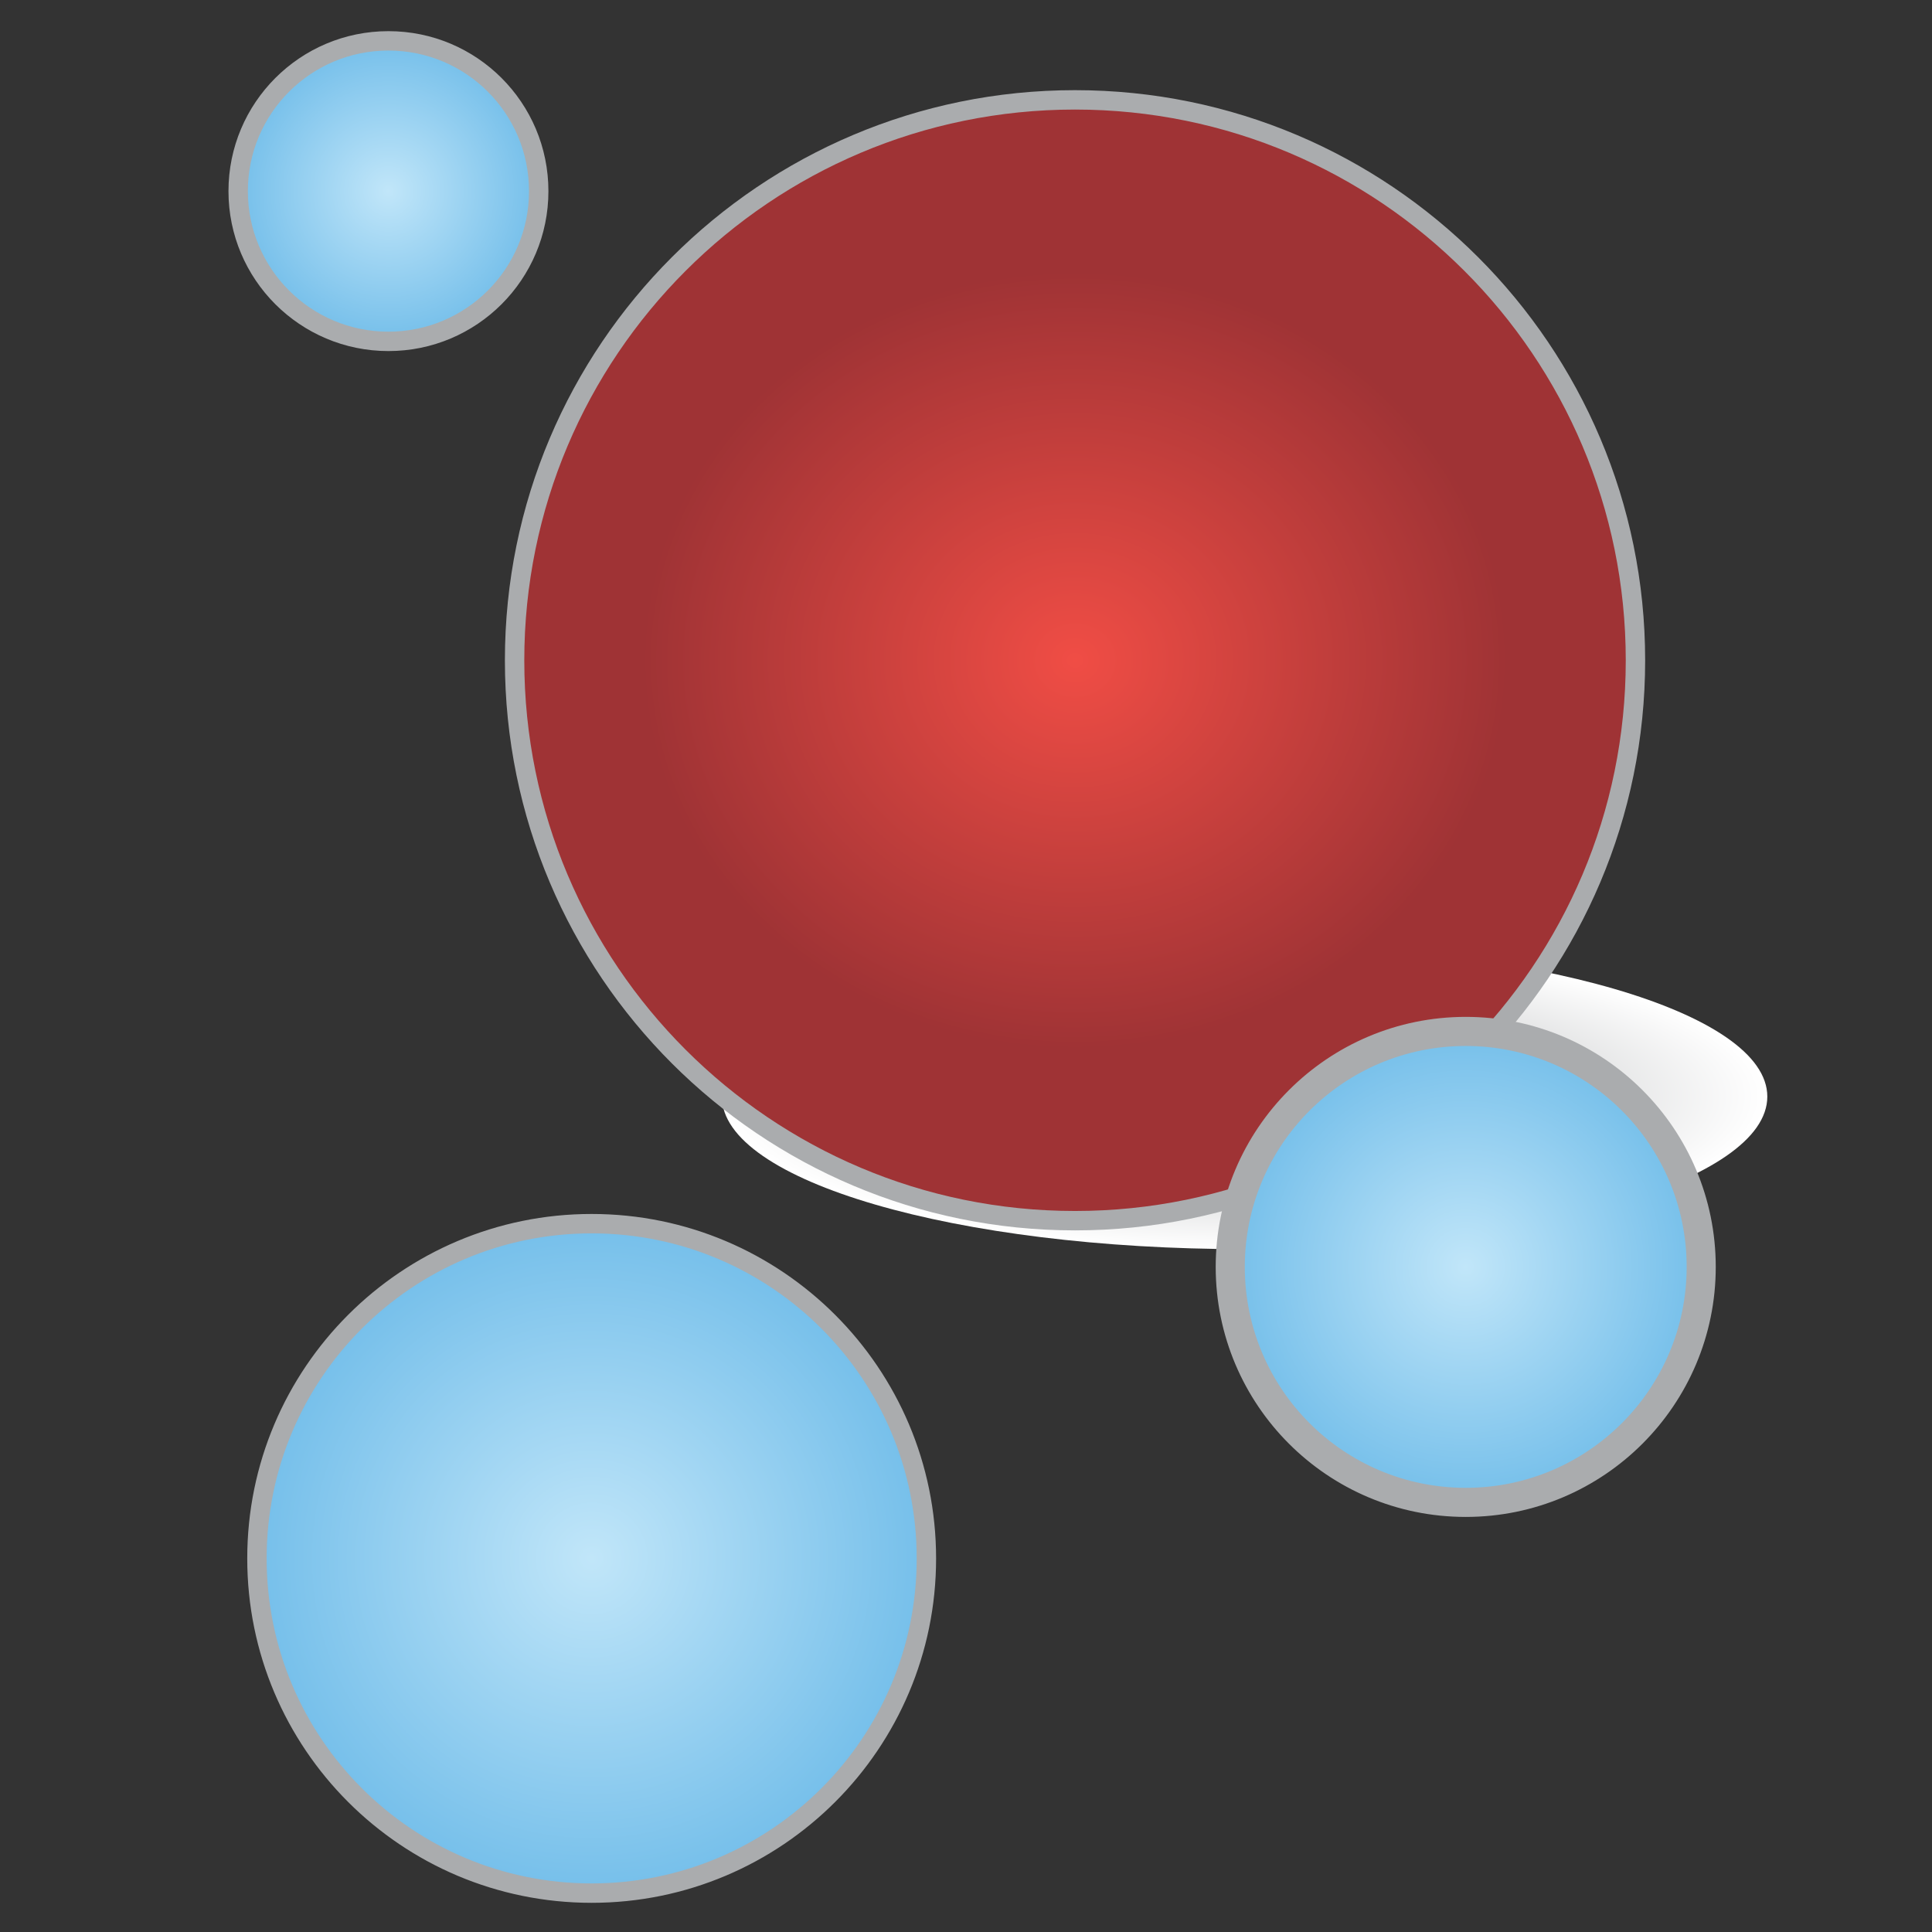
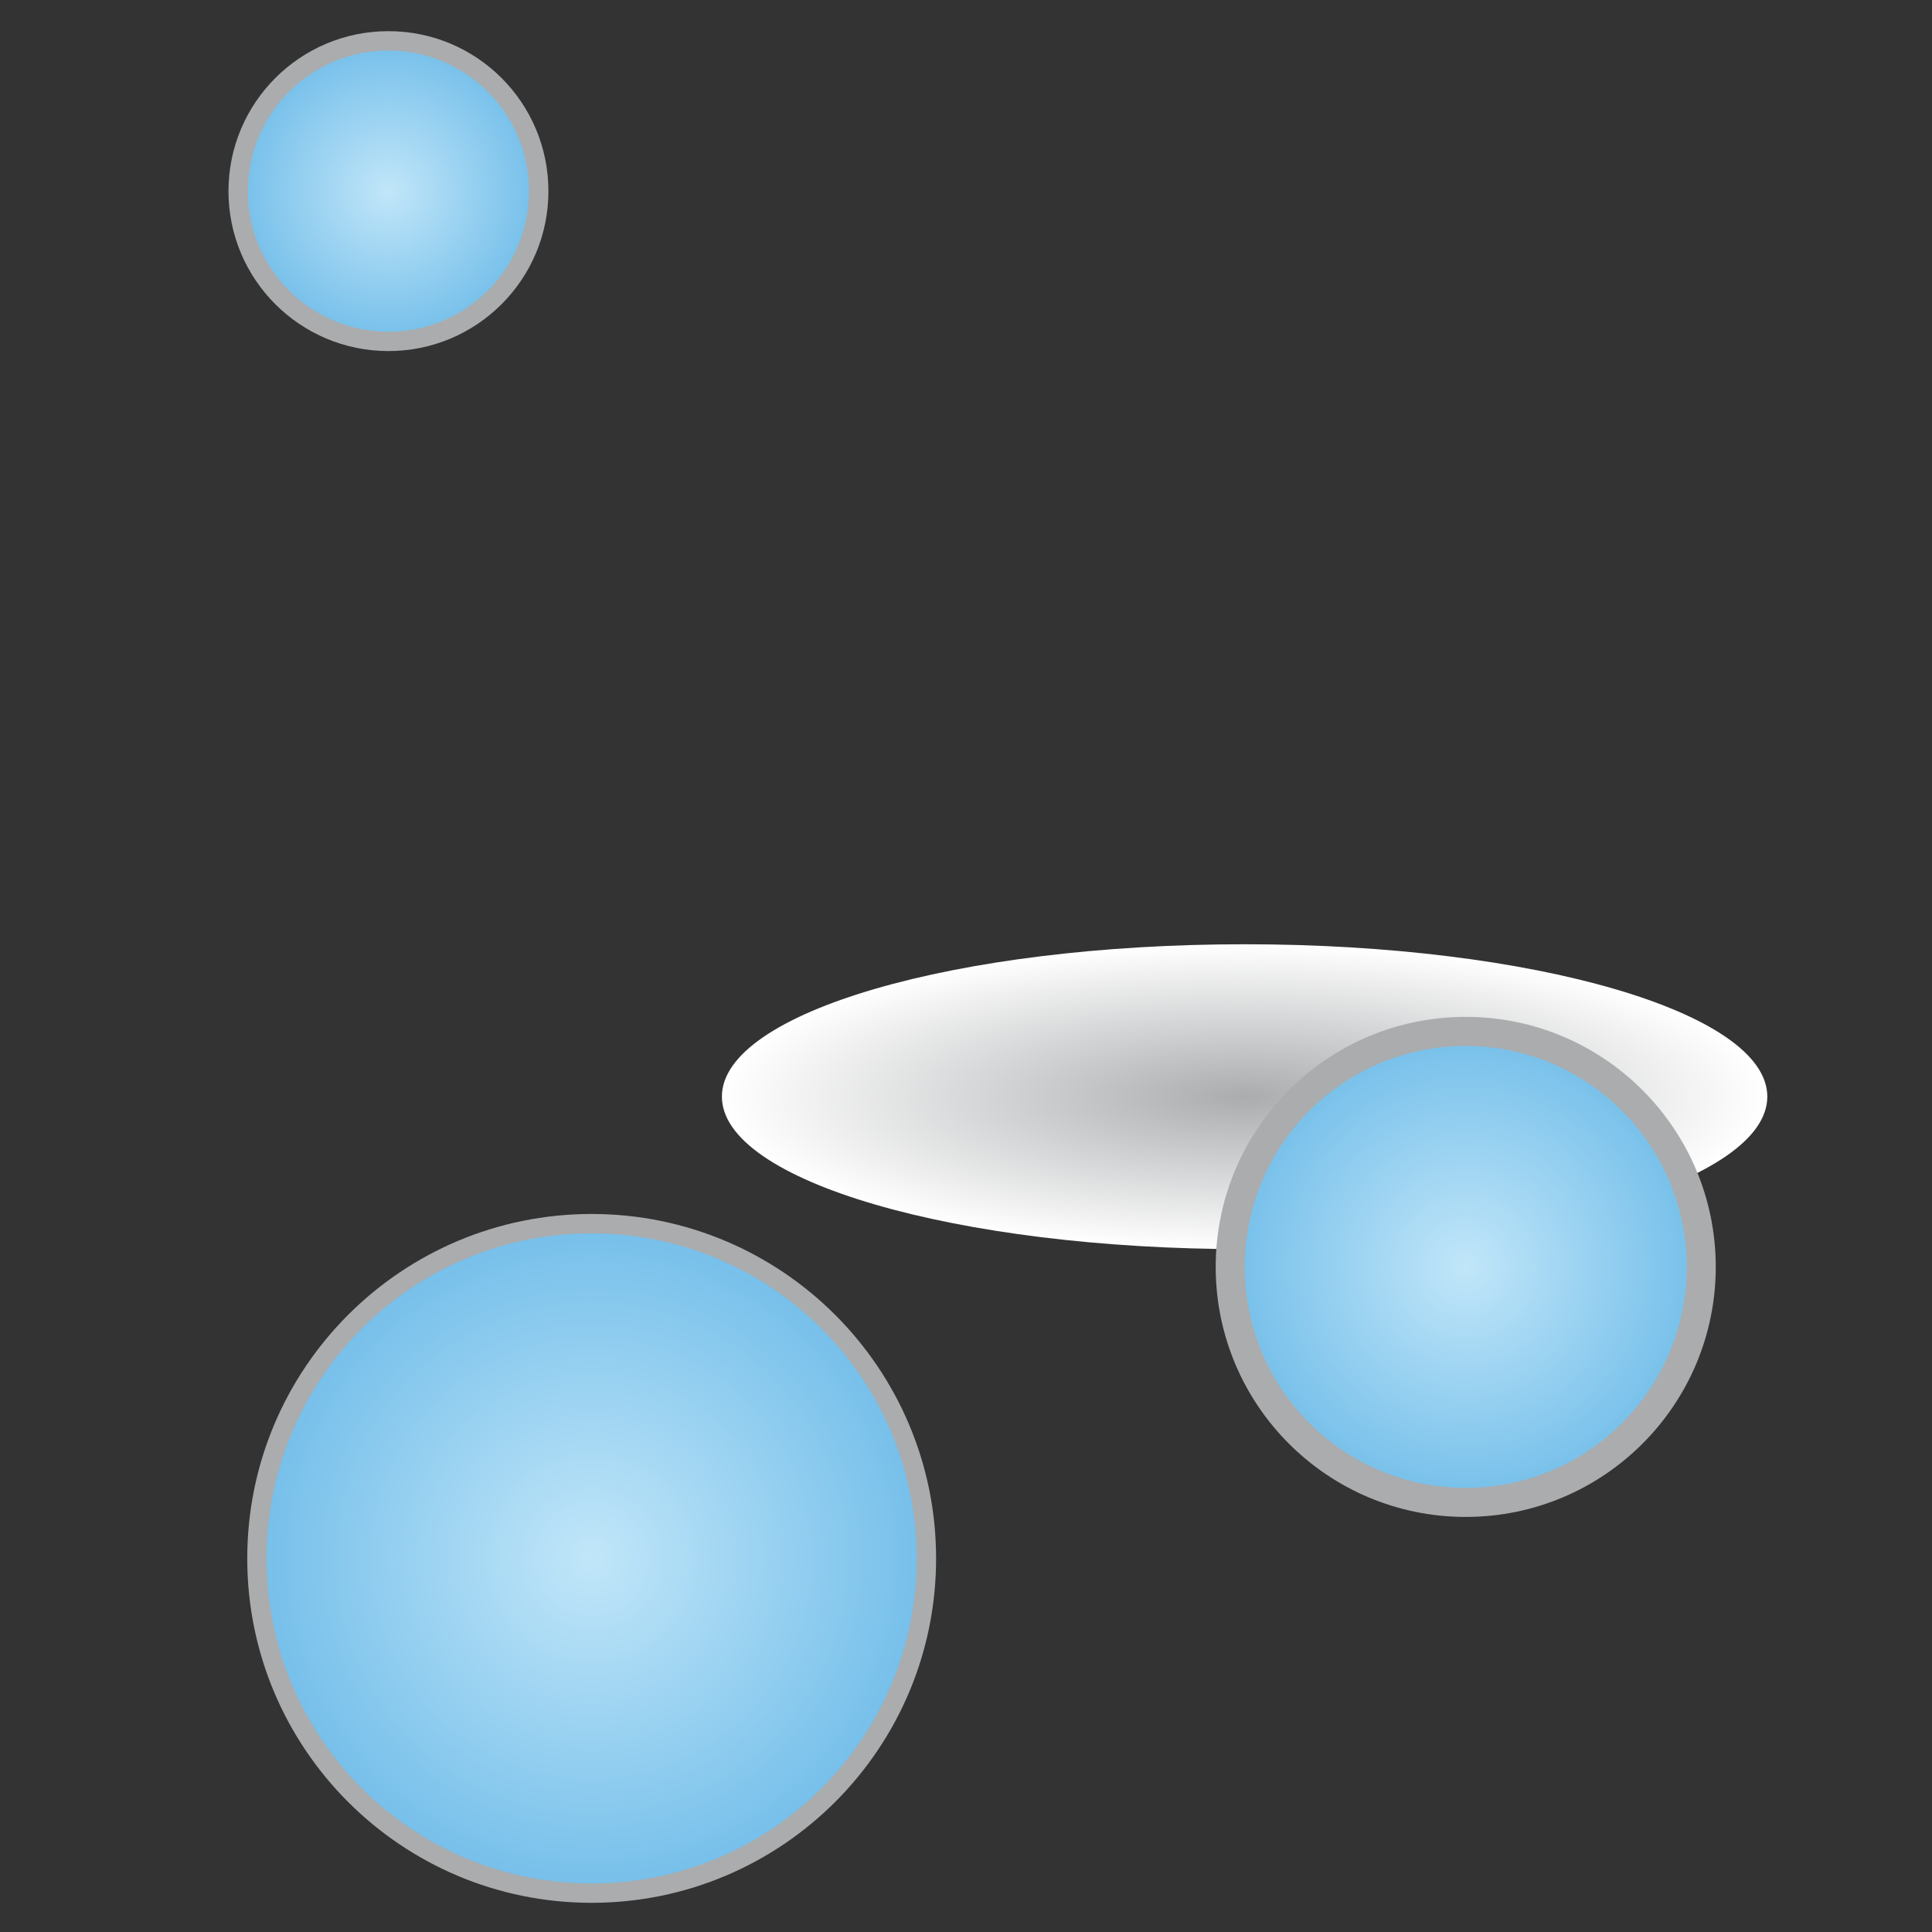
<svg xmlns="http://www.w3.org/2000/svg" version="1.1" width="16" height="16" id="svg2" xml:space="preserve">
  <rect width="100%" height="100%" fill="#333333" stroke="none" />
  <defs id="defs6">
    <clipPath id="clipPath16">
      <path d="m 15.781,21.579 c 0,-2.175 6.034,-3.933 13.476,-3.933 l 0,0 c 7.441,0 13.474,1.758 13.474,3.933 l 0,0 c 0,2.169 -6.033,3.927 -13.474,3.927 l 0,0 c -7.442,0 -13.476,-1.758 -13.476,-3.927" id="path18" />
    </clipPath>
    <radialGradient cx="0" cy="0" r="1" fx="0" fy="0" id="radialGradient24" gradientUnits="userSpaceOnUse" gradientTransform="matrix(13.478,0,0,-3.929,29.257,21.576)" spreadMethod="pad">
      <stop id="stop26" style="stop-color:#aaacae;stop-opacity:1" offset="0" />
      <stop id="stop28" style="stop-color:#ffffff;stop-opacity:1" offset="1" />
    </radialGradient>
    <clipPath id="clipPath36">
      <path d="m 10.437,32.825 c 0,-7.975 6.468,-14.444 14.447,-14.444 l 0,0 c 7.975,0 14.448,6.469 14.448,14.444 l 0,0 c 0,7.98 -6.473,14.449 -14.448,14.449 l 0,0 c -7.979,0 -14.447,-6.469 -14.447,-14.449" id="path38" />
    </clipPath>
    <radialGradient cx="0" cy="0" r="1" fx="0" fy="0" id="radialGradient44" gradientUnits="userSpaceOnUse" gradientTransform="matrix(14.447,0,0,-13.002,24.885,32.828)" spreadMethod="pad">
      <stop id="stop46" style="stop-color:#f04d45;stop-opacity:1" offset="0" />
      <stop id="stop48" style="stop-color:#9f3335;stop-opacity:1" offset="0.768" />
      <stop id="stop50" style="stop-color:#9f3335;stop-opacity:1" offset="0.768" />
      <stop id="stop52" style="stop-color:#9f3335;stop-opacity:1" offset="1" />
    </radialGradient>
    <clipPath id="clipPath60">
      <path d="M 0,50 50,50 50,0 0,0 0,50 z" id="path62" />
    </clipPath>
    <clipPath id="clipPath72">
      <path d="m 3.794,9.672 c 0,-4.763 3.863,-8.627 8.629,-8.627 l 0,0 c 4.763,0 8.63,3.864 8.63,8.627 l 0,0 c 0,4.767 -3.867,8.63 -8.63,8.63 l 0,0 c -4.766,0 -8.629,-3.863 -8.629,-8.63" id="path74" />
    </clipPath>
    <radialGradient cx="0" cy="0" r="1" fx="0" fy="0" id="radialGradient80" gradientUnits="userSpaceOnUse" gradientTransform="matrix(8.629,0,0,-8.629,12.424,9.674)" spreadMethod="pad">
      <stop id="stop82" style="stop-color:#c1e6f9;stop-opacity:1" offset="0" />
      <stop id="stop84" style="stop-color:#75bfea;stop-opacity:1" offset="1" />
    </radialGradient>
    <clipPath id="clipPath92">
      <path d="M 0,50 50,50 50,0 0,0 0,50 z" id="path94" />
    </clipPath>
    <clipPath id="clipPath104">
      <path d="m 28.885,17.187 c 0,-3.35 2.719,-6.068 6.072,-6.068 l 0,0 c 3.35,0 6.07,2.718 6.07,6.068 l 0,0 c 0,3.352 -2.72,6.072 -6.07,6.072 l 0,0 c -3.353,0 -6.072,-2.72 -6.072,-6.072" id="path106" />
    </clipPath>
    <radialGradient cx="0" cy="0" r="1" fx="0" fy="0" id="radialGradient112" gradientUnits="userSpaceOnUse" gradientTransform="matrix(6.07,0,0,-6.07,34.957,17.188)" spreadMethod="pad">
      <stop id="stop114" style="stop-color:#c1e6f9;stop-opacity:1" offset="0" />
      <stop id="stop116" style="stop-color:#75bfea;stop-opacity:1" offset="1" />
    </radialGradient>
    <clipPath id="clipPath124">
      <path d="M 0,50 50,50 50,0 0,0 0,50 z" id="path126" />
    </clipPath>
    <clipPath id="clipPath136">
      <path d="m 3.311,44.92 c 0,-2.138 1.735,-3.872 3.874,-3.872 l 0,0 c 2.14,0 3.874,1.734 3.874,3.872 l 0,0 c 0,2.14 -1.734,3.875 -3.874,3.875 l 0,0 c -2.139,0 -3.874,-1.735 -3.874,-3.875" id="path138" />
    </clipPath>
    <radialGradient cx="0" cy="0" r="1" fx="0" fy="0" id="radialGradient144" gradientUnits="userSpaceOnUse" gradientTransform="matrix(3.874,0,0,-3.874,7.186,44.921)" spreadMethod="pad">
      <stop id="stop146" style="stop-color:#c1e6f9;stop-opacity:1" offset="0" />
      <stop id="stop148" style="stop-color:#75bfea;stop-opacity:1" offset="1" />
    </radialGradient>
    <clipPath id="clipPath156">
      <path d="M 0,50 50,50 50,0 0,0 0,50 z" id="path158" />
    </clipPath>
  </defs>
  <g transform="matrix(1.25,0,0,-1.25,0,16)" id="g10">
    <g transform="matrix(0.257,0,0,0.257,0.727,-0.011)" id="g12">
      <g clip-path="url(#clipPath16)" id="g14">
        <g id="g20">
          <g id="g22">
            <path d="m 15.781,21.579 c 0,-2.175 6.034,-3.933 13.476,-3.933 l 0,0 c 7.441,0 13.474,1.758 13.474,3.933 l 0,0 c 0,2.169 -6.033,3.927 -13.474,3.927 l 0,0 c -7.442,0 -13.476,-1.758 -13.476,-3.927" id="path30" style="fill:url(#radialGradient24);stroke:none" />
          </g>
        </g>
      </g>
    </g>
    <g transform="matrix(0.257,0,0,0.257,0.727,-0.011)" id="g32">
      <g clip-path="url(#clipPath36)" id="g34">
        <g id="g40">
          <g id="g42">
-             <path d="m 10.437,32.825 c 0,-7.975 6.468,-14.444 14.447,-14.444 l 0,0 c 7.975,0 14.448,6.469 14.448,14.444 l 0,0 c 0,7.98 -6.473,14.449 -14.448,14.449 l 0,0 c -7.979,0 -14.447,-6.469 -14.447,-14.449" id="path54" style="fill:url(#radialGradient44);stroke:none" />
-           </g>
+             </g>
        </g>
      </g>
    </g>
    <g transform="matrix(0.257,0,0,0.257,0.727,-0.011)" id="g56">
      <g clip-path="url(#clipPath60)" id="g58">
        <g transform="translate(24.884,47.274)" id="g64">
-           <path d="m 0,0 c 7.976,0 14.448,-6.47 14.448,-14.449 0,-7.976 -6.472,-14.445 -14.448,-14.445 -7.979,0 -14.447,6.469 -14.447,14.445 C -14.447,-6.47 -7.979,0 0,0 z" id="path66" style="fill:none;stroke:#aaacae;stroke-width:0.5;stroke-linecap:butt;stroke-linejoin:miter;stroke-miterlimit:4;stroke-opacity:1;stroke-dasharray:none" />
-         </g>
+           </g>
      </g>
    </g>
    <g transform="matrix(0.257,0,0,0.257,0.727,-0.011)" id="g68">
      <g clip-path="url(#clipPath72)" id="g70">
        <g id="g76">
          <g id="g78">
            <path d="m 3.794,9.672 c 0,-4.763 3.863,-8.627 8.629,-8.627 l 0,0 c 4.763,0 8.63,3.864 8.63,8.627 l 0,0 c 0,4.767 -3.867,8.63 -8.63,8.63 l 0,0 c -4.766,0 -8.629,-3.863 -8.629,-8.63" id="path86" style="fill:url(#radialGradient80);stroke:none" />
          </g>
        </g>
      </g>
    </g>
    <g transform="matrix(0.257,0,0,0.257,0.727,-0.011)" id="g88">
      <g clip-path="url(#clipPath92)" id="g90">
        <g transform="translate(12.423,18.303)" id="g96">
          <path d="m 0,0 c 4.764,0 8.63,-3.864 8.63,-8.631 0,-4.764 -3.866,-8.627 -8.63,-8.627 -4.766,0 -8.628,3.863 -8.628,8.627 C -8.628,-3.864 -4.766,0 0,0 z" id="path98" style="fill:none;stroke:#aaacae;stroke-width:0.5;stroke-linecap:butt;stroke-linejoin:miter;stroke-miterlimit:4;stroke-opacity:1;stroke-dasharray:none" />
        </g>
      </g>
    </g>
    <g transform="matrix(0.257,0,0,0.257,0.727,-0.011)" id="g100">
      <g clip-path="url(#clipPath104)" id="g102">
        <g id="g108">
          <g id="g110">
            <path d="m 28.885,17.187 c 0,-3.35 2.719,-6.068 6.072,-6.068 l 0,0 c 3.35,0 6.07,2.718 6.07,6.068 l 0,0 c 0,3.352 -2.72,6.072 -6.07,6.072 l 0,0 c -3.353,0 -6.072,-2.72 -6.072,-6.072" id="path118" style="fill:url(#radialGradient112);stroke:none" />
          </g>
        </g>
      </g>
    </g>
    <g transform="matrix(0.257,0,0,0.257,0.727,-0.011)" id="g120">
      <g clip-path="url(#clipPath124)" id="g122">
        <g transform="translate(34.957,23.259)" id="g128">
          <path d="m 0,0 c 3.35,0 6.07,-2.72 6.07,-6.071 0,-3.351 -2.72,-6.07 -6.07,-6.07 -3.354,0 -6.071,2.719 -6.071,6.07 C -6.071,-2.72 -3.354,0 0,0 z" id="path130" style="fill:none;stroke:#aaacae;stroke-width:0.75;stroke-linecap:butt;stroke-linejoin:miter;stroke-miterlimit:4;stroke-opacity:1;stroke-dasharray:none" />
        </g>
      </g>
    </g>
    <g transform="matrix(0.257,0,0,0.257,0.727,-0.011)" id="g132">
      <g clip-path="url(#clipPath136)" id="g134">
        <g id="g140">
          <g id="g142">
            <path d="m 3.311,44.92 c 0,-2.138 1.735,-3.872 3.874,-3.872 l 0,0 c 2.14,0 3.874,1.734 3.874,3.872 l 0,0 c 0,2.14 -1.734,3.875 -3.874,3.875 l 0,0 c -2.139,0 -3.874,-1.735 -3.874,-3.875" id="path150" style="fill:url(#radialGradient144);stroke:none" />
          </g>
        </g>
      </g>
    </g>
    <g transform="matrix(0.257,0,0,0.257,0.727,-0.011)" id="g152">
      <g clip-path="url(#clipPath156)" id="g154">
        <g transform="translate(7.185,48.795)" id="g160">
          <path d="M 0,0 C 2.14,0 3.874,-1.734 3.874,-3.875 3.874,-6.013 2.14,-7.747 0,-7.747 c -2.139,0 -3.874,1.734 -3.874,3.872 C -3.874,-1.734 -2.139,0 0,0 z" id="path162" style="fill:none;stroke:#aaacae;stroke-width:0.5;stroke-linecap:butt;stroke-linejoin:miter;stroke-miterlimit:4;stroke-opacity:1;stroke-dasharray:none" />
        </g>
      </g>
    </g>
  </g>
</svg>